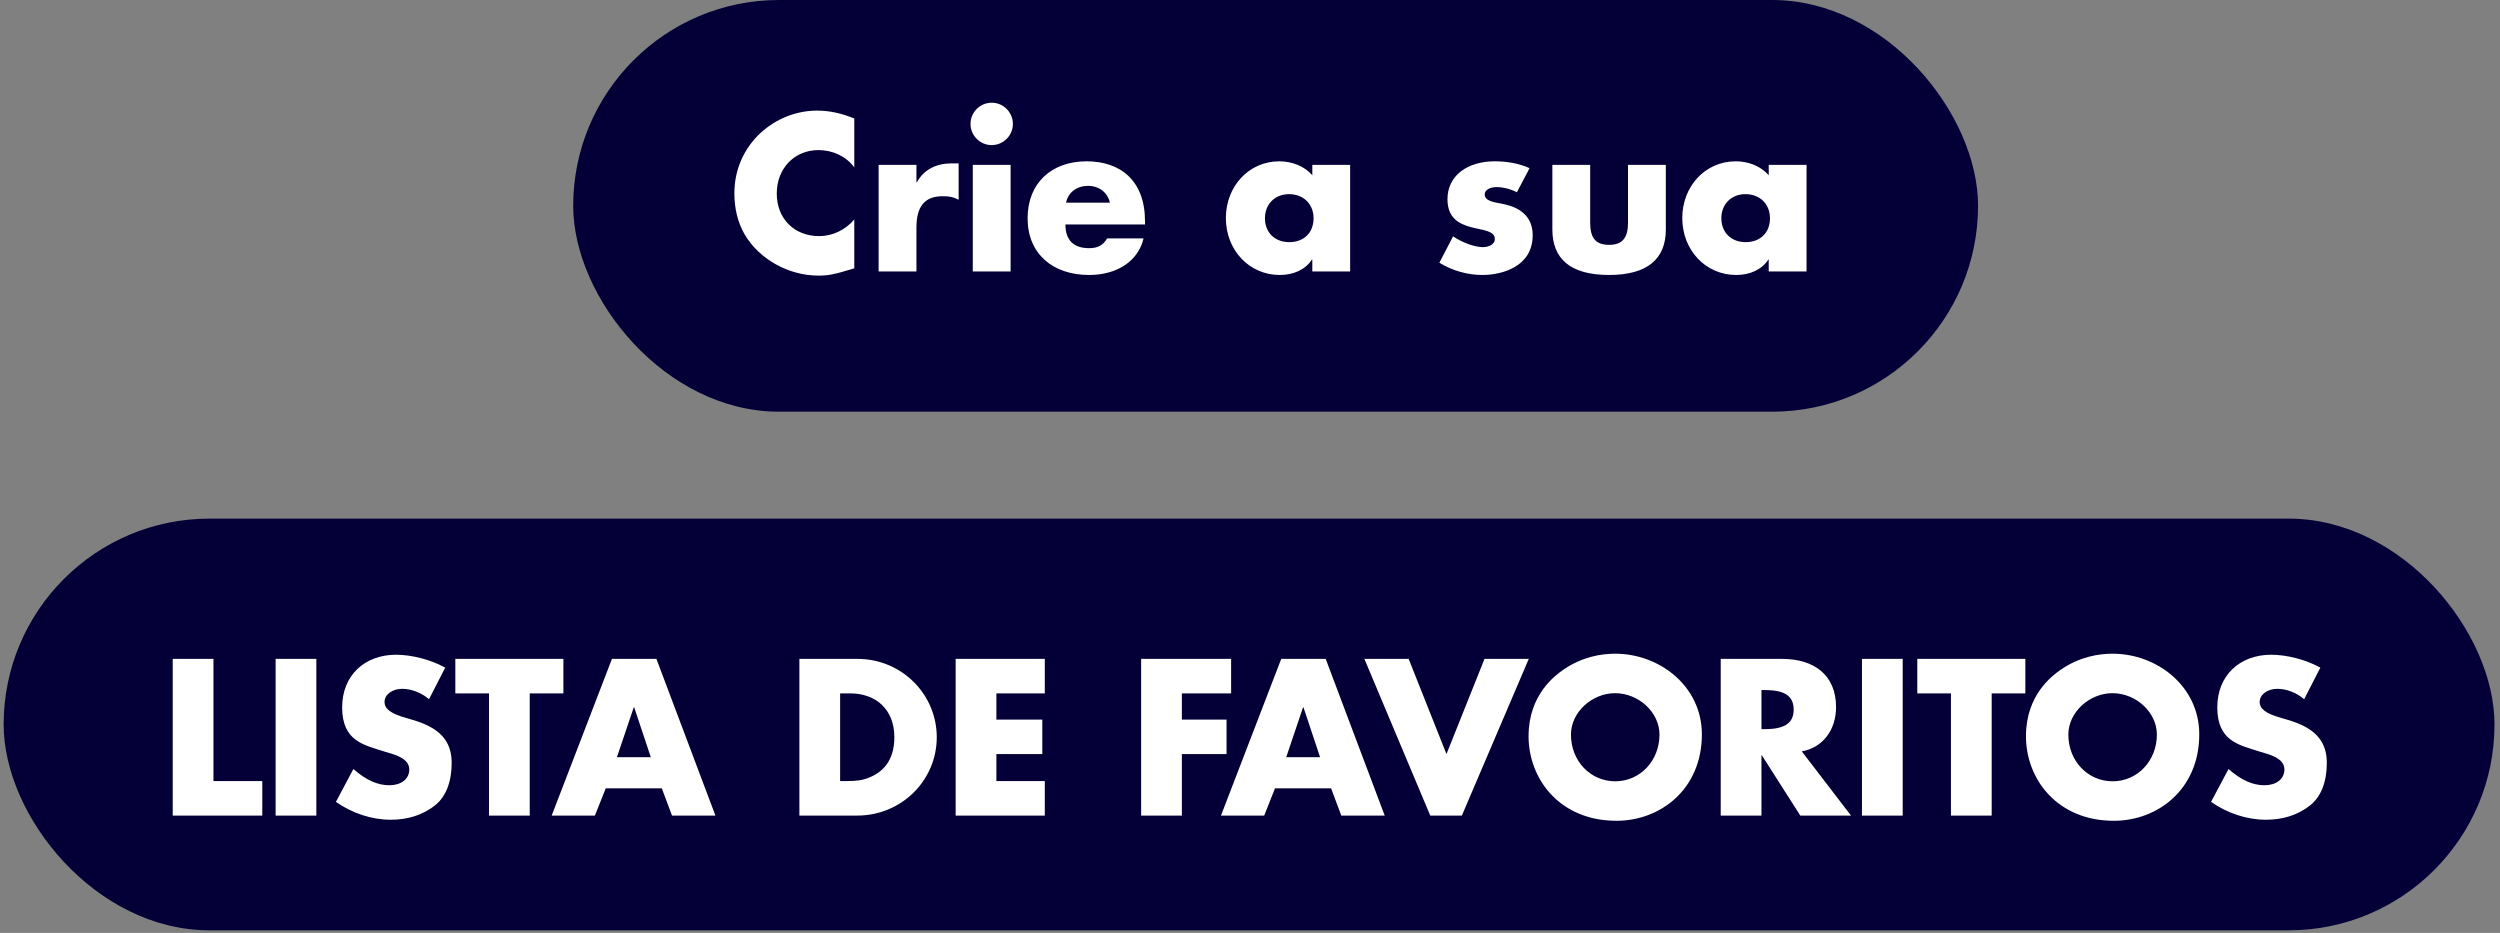
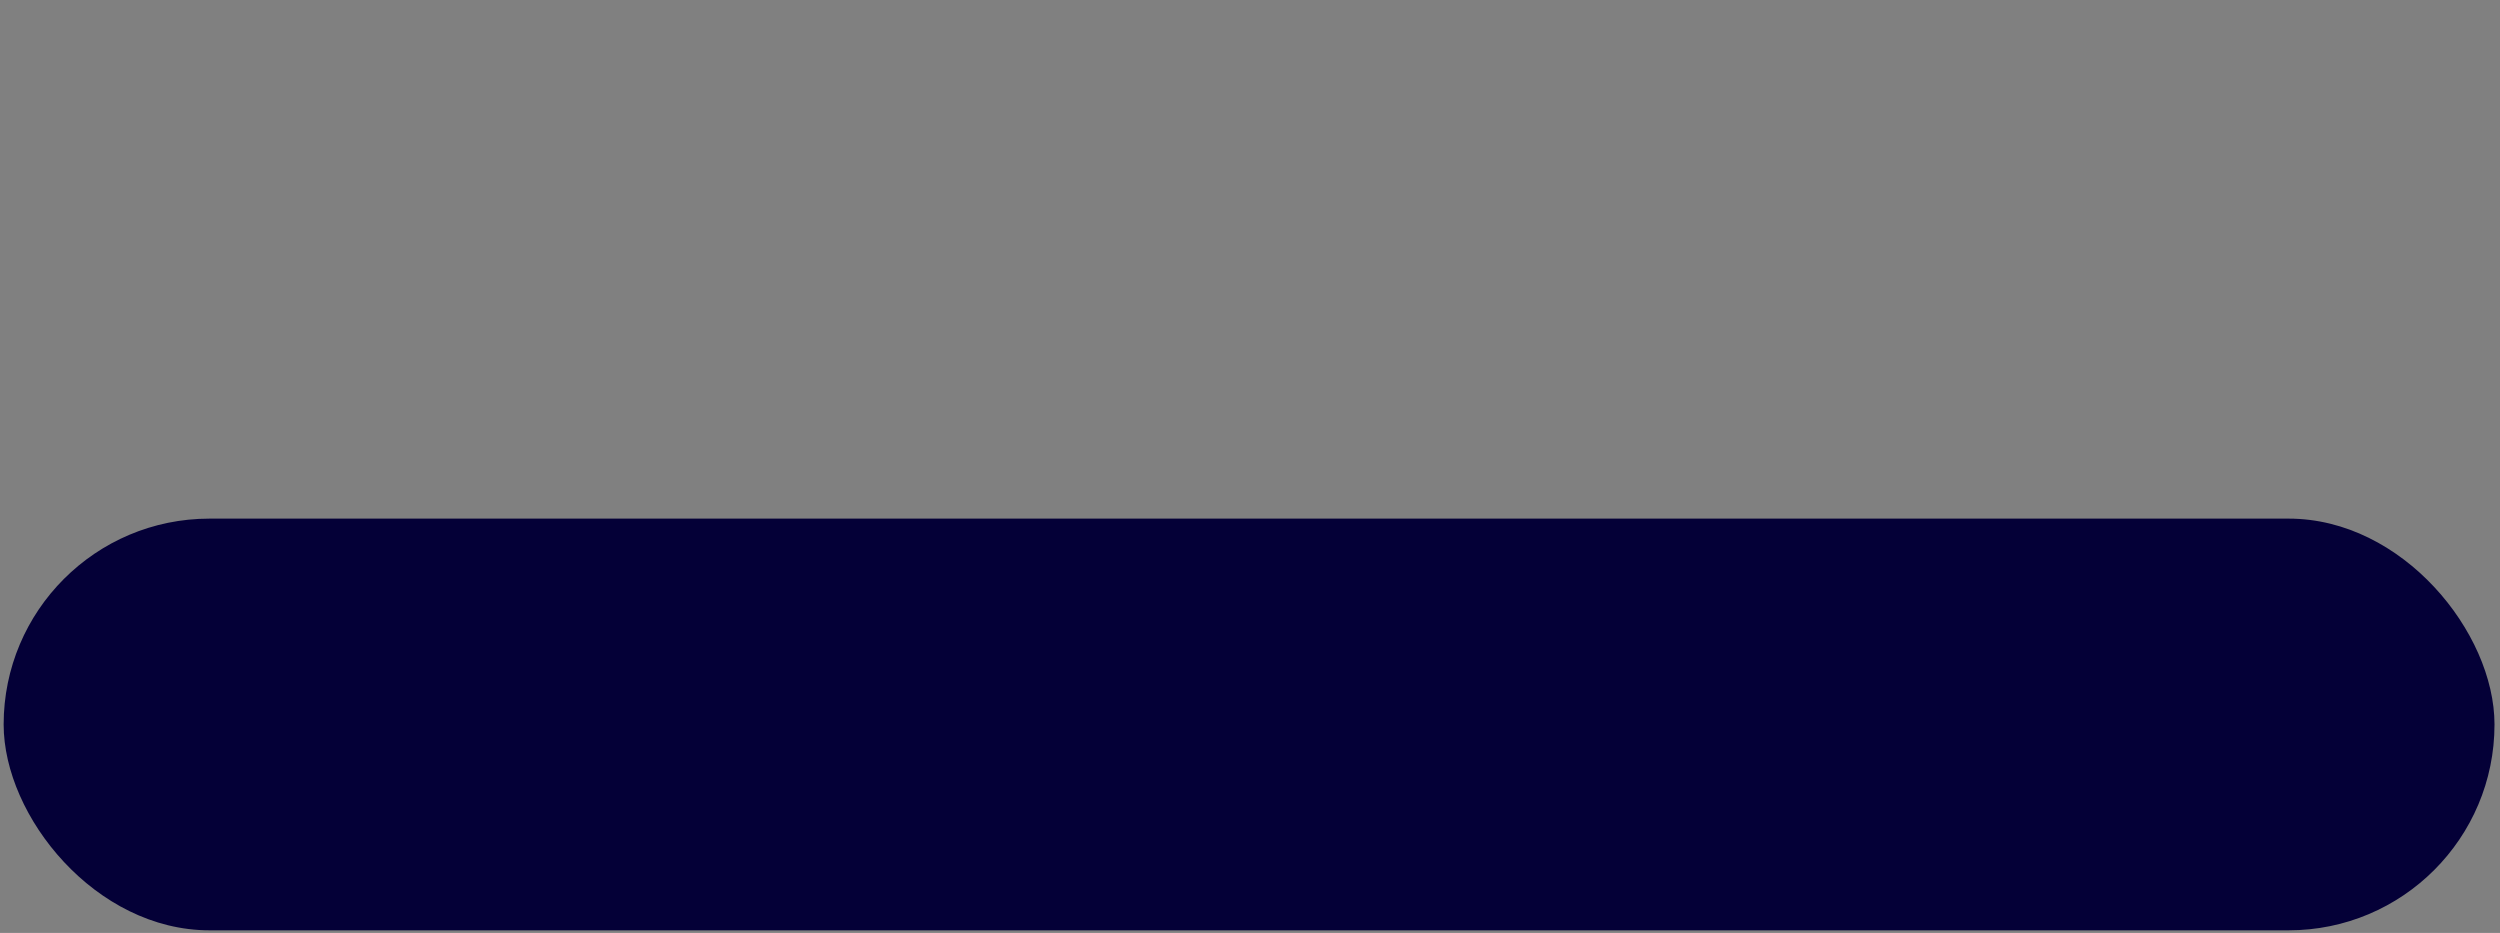
<svg xmlns="http://www.w3.org/2000/svg" width="343" height="128" viewBox="0 0 343 128" fill="none">
  <rect x="0" y="0" width="343" height="128" fill="#808080" stroke="none" />
-   <rect x="78.642" width="192.746" height="56.485" rx="28.243" fill="#040037" />
-   <path d="M117.207 16.259V22.959C116.095 21.448 114.242 20.592 112.303 20.592C108.996 20.592 106.572 23.101 106.572 26.551C106.572 30.058 109.024 32.396 112.388 32.396C114.185 32.396 115.981 31.569 117.207 30.115V36.815C114.327 37.699 113.586 37.813 112.274 37.813C108.197 37.813 104.149 35.56 102.153 32.139C101.241 30.543 100.756 28.661 100.756 26.523C100.756 19.822 106.287 15.175 112.103 15.175C113.9 15.175 115.525 15.574 117.207 16.259ZM131.524 22.417V27.406C130.811 27.036 130.298 26.922 129.329 26.922C126.848 26.922 125.736 28.347 125.736 31.227V37.243H120.547V22.616H125.736V25.011H125.793C126.763 23.244 128.473 22.417 130.555 22.417H131.524ZM138.969 17C138.969 18.653 137.6 19.908 136.061 19.908C134.464 19.908 133.153 18.596 133.153 17C133.153 15.375 134.493 14.092 136.061 14.092C137.743 14.092 138.969 15.489 138.969 17ZM133.466 22.616H138.655V37.243H133.466V22.616ZM157.095 30.799H146.175C146.175 32.938 147.287 34.049 149.426 34.049C150.538 34.049 151.307 33.707 151.906 32.709H156.895C156.211 35.703 153.389 37.727 149.426 37.727C144.436 37.727 140.986 34.819 140.986 29.944C140.986 25.125 144.265 22.132 149.083 22.132C153.674 22.132 157.095 24.726 157.095 30.372V30.799ZM146.261 27.805H152.277C151.963 26.351 150.709 25.496 149.312 25.496C147.8 25.496 146.574 26.323 146.261 27.805ZM180.05 24.042V22.616H185.239V37.243H180.05V35.617H179.993C179.109 36.986 177.484 37.727 175.574 37.727C171.44 37.727 168.189 34.363 168.189 29.915C168.189 25.582 171.326 22.132 175.517 22.132C177.256 22.132 178.967 22.788 180.05 24.042ZM176.885 33.223C178.853 33.223 180.221 31.968 180.221 29.944C180.221 28.034 178.881 26.637 176.857 26.637C174.918 26.637 173.55 28.005 173.55 29.944C173.55 31.911 174.918 33.223 176.885 33.223ZM205.066 22.132C206.663 22.132 208.345 22.388 209.856 23.073L208.117 26.38C207.319 25.952 206.207 25.667 205.323 25.667C204.439 25.667 203.698 26.066 203.698 26.665C203.698 27.577 204.952 27.748 206.036 27.948C208.972 28.49 210.284 30.029 210.284 32.282C210.284 36.53 206.178 37.727 203.384 37.727C201.388 37.727 199.278 37.157 197.482 36.045L199.364 32.424C200.504 33.223 202.272 33.907 203.441 33.907C204.325 33.907 205.095 33.479 205.095 32.795C205.095 31.626 203.298 31.569 201.844 31.17C200.134 30.714 198.594 29.887 198.594 27.321C198.594 24.014 201.445 22.132 205.066 22.132ZM212.984 22.616H218.173V30.543C218.173 32.709 218.971 33.593 220.767 33.593C222.677 33.593 223.362 32.538 223.362 30.543V22.616H228.551V31.512C228.551 35.504 226.042 37.727 220.767 37.727C215.379 37.727 212.984 35.447 212.984 31.483V22.616ZM242.669 24.042V22.616H247.858V37.243H242.669V35.617H242.612C241.728 36.986 240.103 37.727 238.193 37.727C234.058 37.727 230.808 34.363 230.808 29.915C230.808 25.582 233.944 22.132 238.136 22.132C239.875 22.132 241.585 22.788 242.669 24.042ZM239.504 33.223C241.471 33.223 242.84 31.968 242.84 29.944C242.84 28.034 241.5 26.637 239.476 26.637C237.537 26.637 236.168 28.005 236.168 29.944C236.168 31.911 237.537 33.223 239.504 33.223Z" fill="white" />
  <rect x="0.5" y="71.155" width="341.746" height="56.485" rx="28.243" fill="#040037" />
-   <path d="M23.698 90.401H29.286V107.165H35.986V111.898H23.698V90.401ZM37.814 90.401H43.402V111.898H37.814V90.401ZM54.328 89.83C56.467 89.83 59.061 90.486 61.085 91.598L58.862 95.932C57.807 95.048 56.495 94.506 55.155 94.506C53.901 94.506 52.76 95.247 52.76 96.302C52.76 97.272 53.615 97.899 55.697 98.498C56.78 98.811 57.778 99.096 58.633 99.524C60.686 100.522 61.969 102.033 61.969 104.656C61.969 107.308 61.171 109.275 59.745 110.444C57.949 111.898 55.811 112.468 53.615 112.468C50.964 112.468 48.284 111.556 46.089 110.016L48.483 105.511C50.28 107.08 51.848 107.735 53.416 107.735C55.013 107.735 56.153 106.908 56.153 105.568C56.153 103.972 53.986 103.487 52.76 103.117C49.909 102.204 46.944 101.691 46.944 97.044C46.944 92.653 50.052 89.83 54.328 89.83ZM62.472 90.401H77.298V95.133H72.679V111.898H67.091V95.133H62.472V90.401ZM83.959 90.401H90.06L98.157 111.898H92.199L90.802 108.163H83.104L81.621 111.898H75.691L83.959 90.401ZM86.953 97.044L84.643 103.886H89.29L87.01 97.044H86.953ZM109.677 90.401H117.66C123.676 90.401 128.523 95.219 128.523 101.149C128.523 107.08 123.676 111.898 117.603 111.898H109.677V90.401ZM115.265 95.133V107.165H116.092C117.688 107.165 118.316 107.023 119.028 106.766C120.996 106.053 122.706 104.485 122.706 101.149C122.706 97.272 120.112 95.133 116.662 95.133H115.265ZM131.116 90.401H143.347V95.133H136.704V98.726H143.005V103.459H136.704V107.165H143.347V111.898H131.116V90.401ZM156.564 90.401H168.909V95.133H162.152V98.726H168.282V103.459H162.152V111.898H156.564V90.401ZM175.785 90.401H181.886L189.983 111.898H184.025L182.628 108.163H174.93L173.447 111.898H167.517L175.785 90.401ZM178.779 97.044L176.469 103.886H181.116L178.836 97.044H178.779ZM187.194 90.401H193.267L198.456 103.459L203.674 90.401H209.747L200.566 111.898H196.232L187.194 90.401ZM233.497 100.75C233.497 108.277 227.823 112.611 221.779 112.611C213.995 112.611 209.719 106.88 209.719 101.007C209.719 95.362 213.311 92.71 214.452 91.912C217.075 90.087 219.726 89.688 221.608 89.688C227.709 89.688 233.497 94.164 233.497 100.75ZM221.608 107.194C225.029 107.194 227.681 104.371 227.681 100.779C227.681 97.756 224.858 95.105 221.579 95.105C218.443 95.105 215.535 97.699 215.535 100.779C215.535 104.457 218.244 107.194 221.608 107.194ZM236.083 90.401H244.523C248.828 90.401 251.907 92.567 251.907 97.015C251.907 100.123 250.111 102.575 247.203 103.088L253.96 111.898H247.003L241.729 103.63H241.672V111.898H236.083V90.401ZM241.672 94.677V100.037H242.156C244.893 100.037 246.091 99.182 246.091 97.357C246.091 95.533 244.922 94.677 242.156 94.677H241.672ZM255.462 90.401H261.05V111.898H255.462V90.401ZM263.052 90.401H277.878V95.133H273.259V111.898H267.671V95.133H263.052V90.401ZM301.74 100.75C301.74 108.277 296.066 112.611 290.022 112.611C282.238 112.611 277.962 106.88 277.962 101.007C277.962 95.362 281.554 92.71 282.694 91.912C285.318 90.087 287.969 89.688 289.851 89.688C295.952 89.688 301.74 94.164 301.74 100.75ZM289.851 107.194C293.272 107.194 295.924 104.371 295.924 100.779C295.924 97.756 293.101 95.105 289.822 95.105C286.686 95.105 283.778 97.699 283.778 100.779C283.778 104.457 286.486 107.194 289.851 107.194ZM311.597 89.83C313.735 89.83 316.33 90.486 318.354 91.598L316.13 95.932C315.075 95.048 313.764 94.506 312.424 94.506C311.169 94.506 310.029 95.247 310.029 96.302C310.029 97.272 310.884 97.899 312.965 98.498C314.049 98.811 315.047 99.096 315.902 99.524C317.955 100.522 319.238 102.033 319.238 104.656C319.238 107.308 318.439 109.275 317.014 110.444C315.218 111.898 313.079 112.468 310.884 112.468C308.232 112.468 305.552 111.556 303.357 110.016L305.752 105.511C307.548 107.08 309.116 107.735 310.684 107.735C312.281 107.735 313.421 106.908 313.421 105.568C313.421 103.972 311.255 103.487 310.029 103.117C307.178 102.204 304.212 101.691 304.212 97.044C304.212 92.653 307.32 89.83 311.597 89.83Z" fill="white" />
</svg>